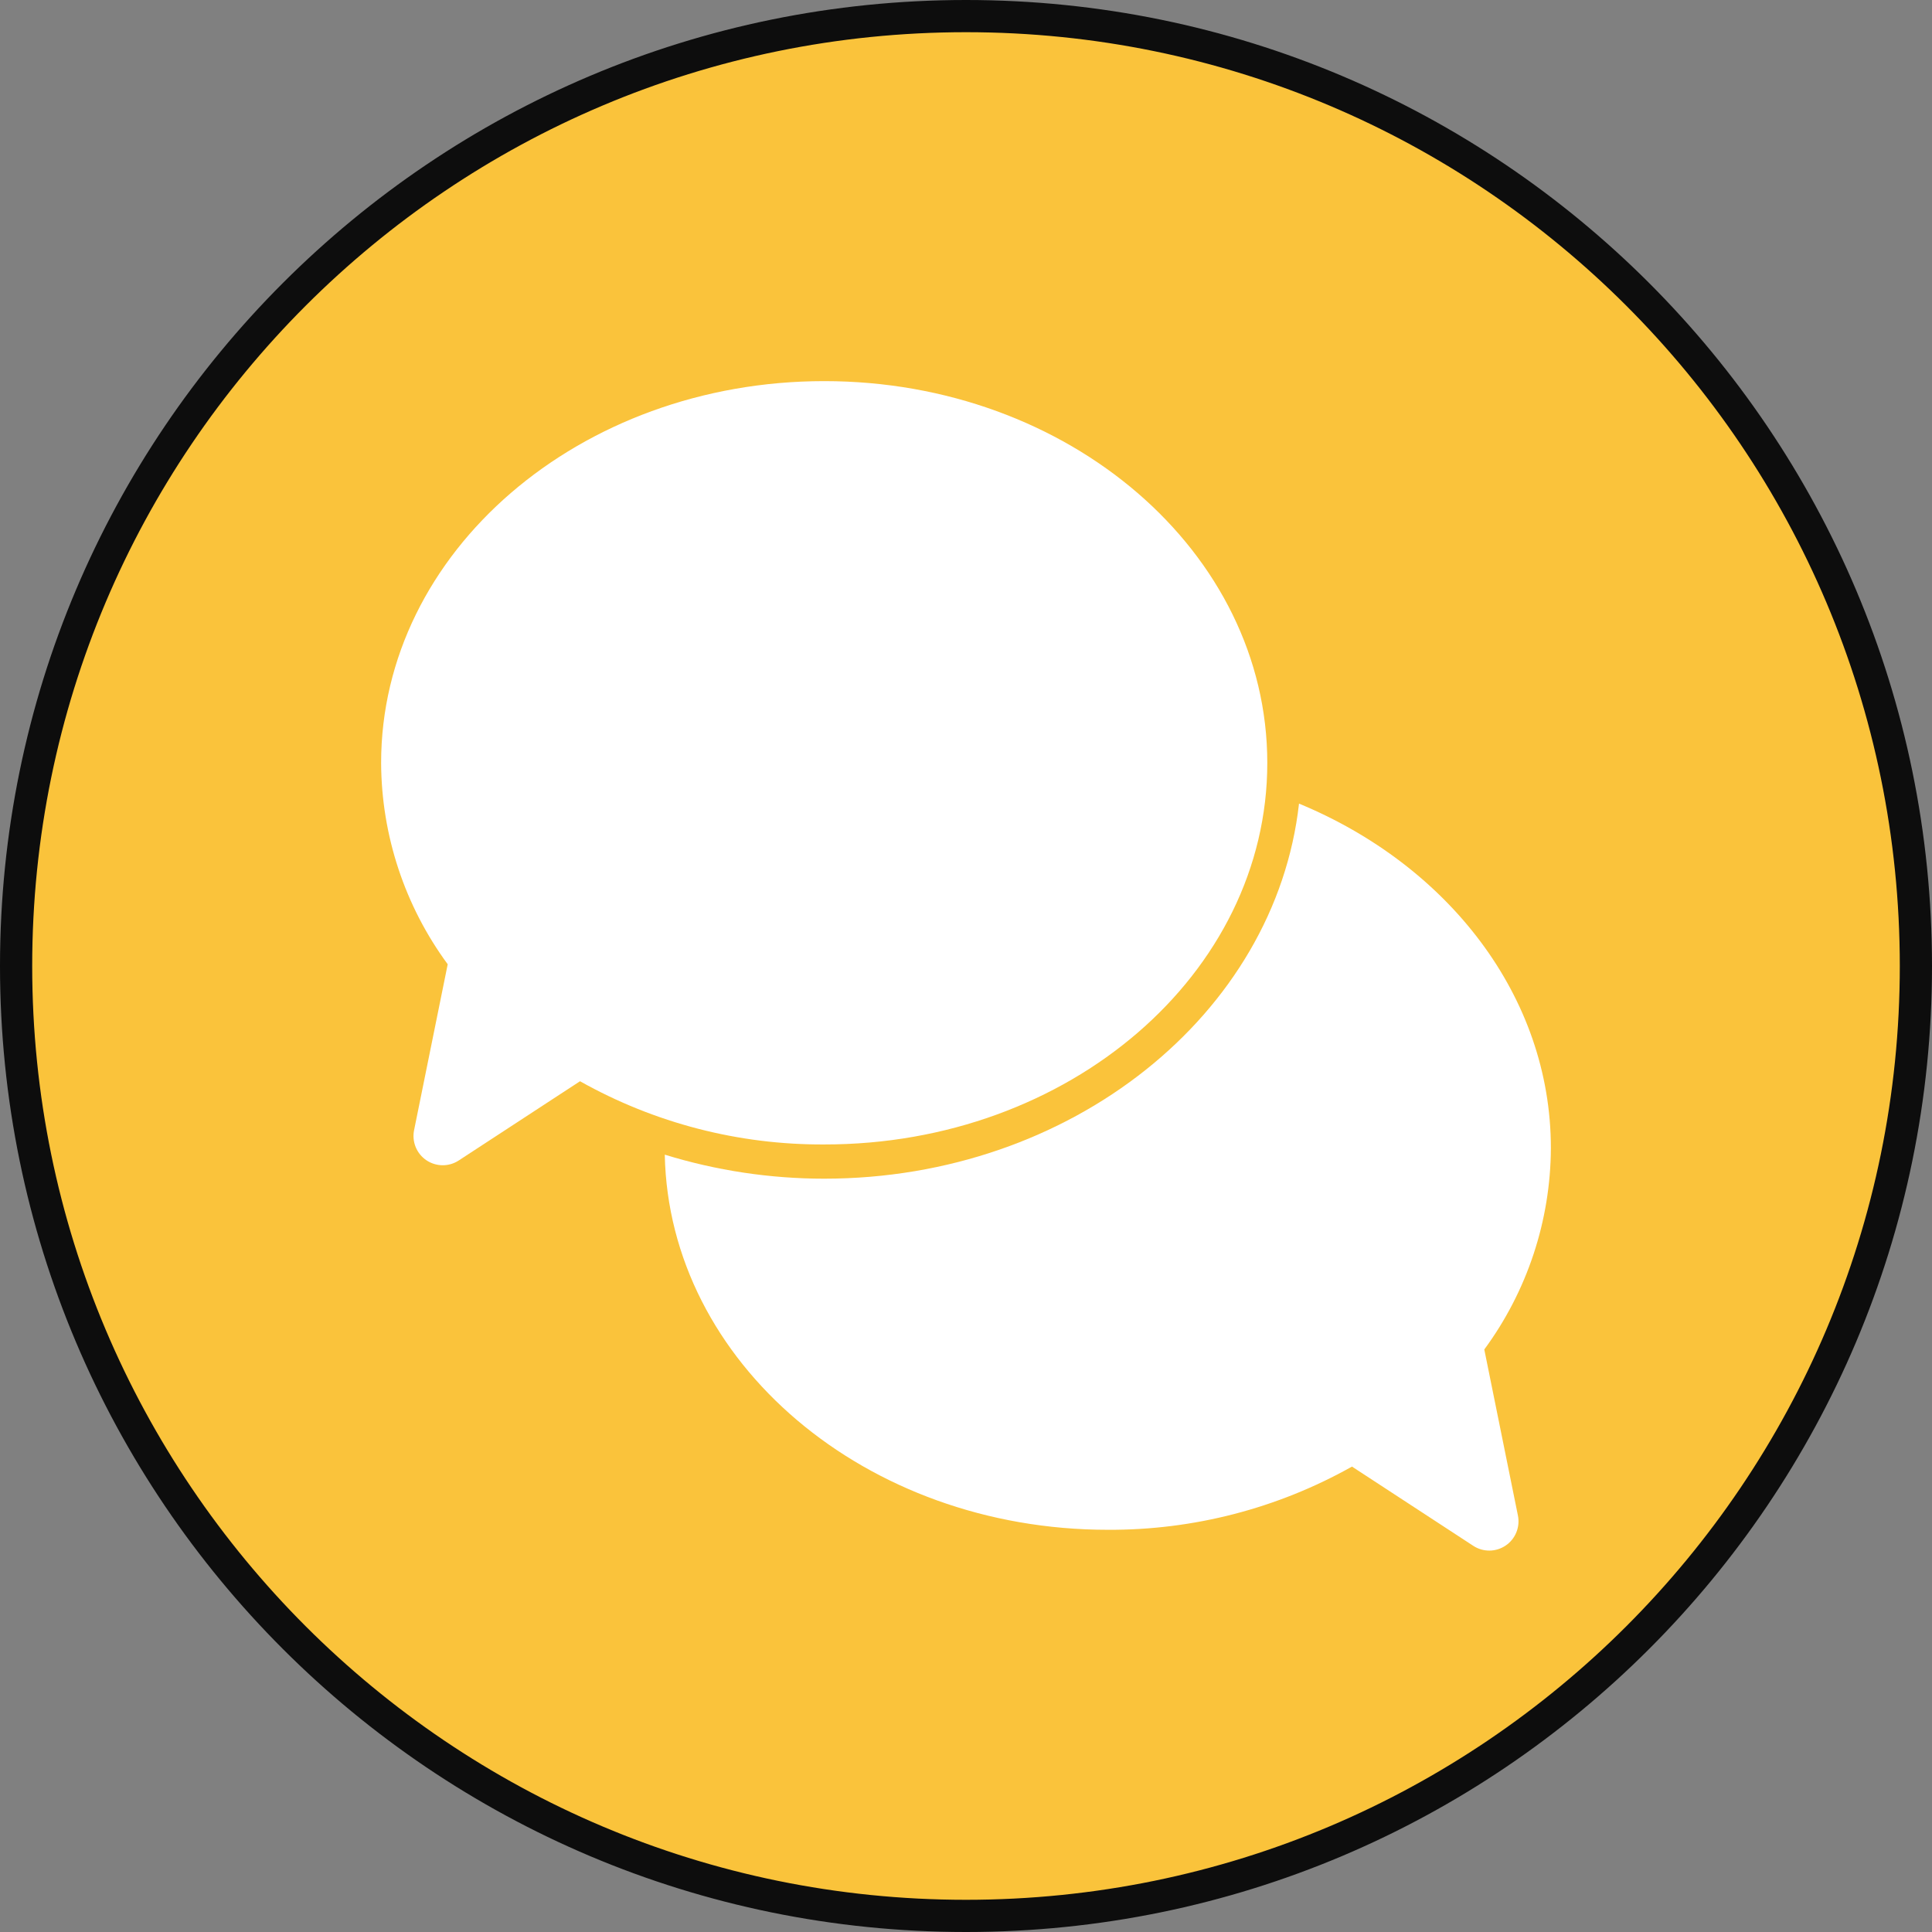
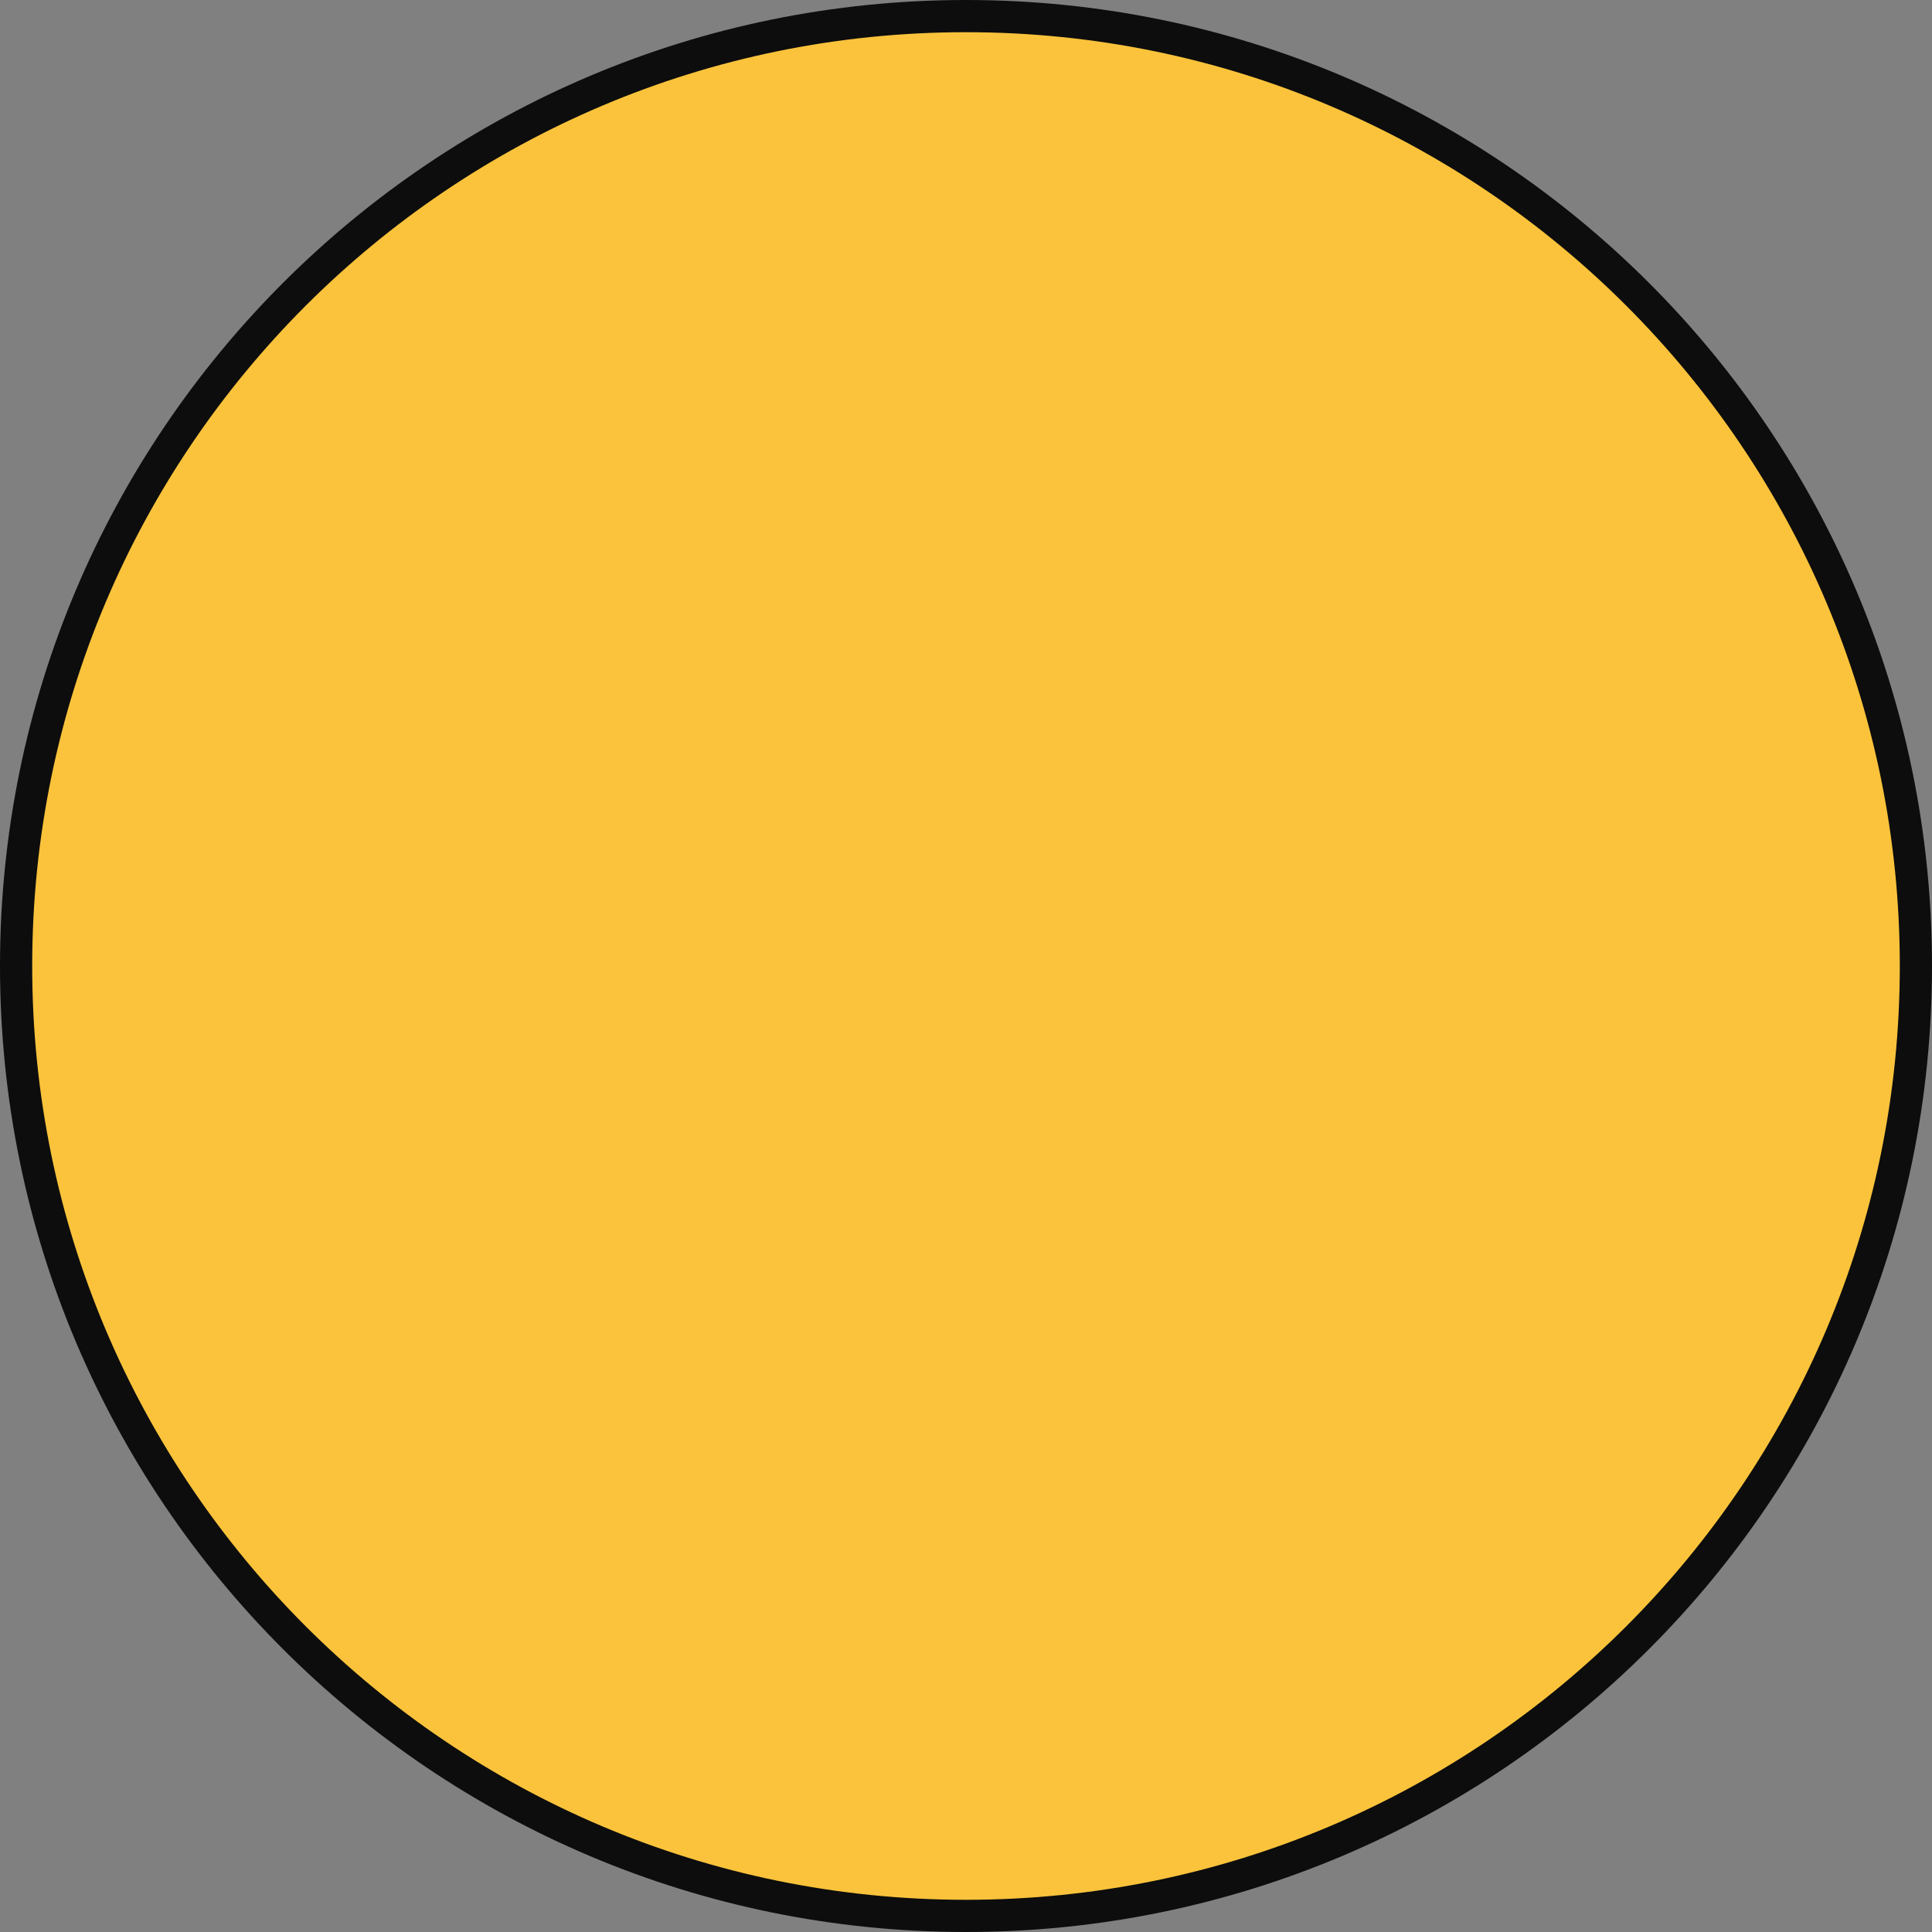
<svg xmlns="http://www.w3.org/2000/svg" width="60" height="60" viewBox="0 0 60 60" fill="none">
  <rect x="0" y="0" width="60" height="60" fill="#808080" stroke="none" />
  <path d="M59.5 30C59.5 46.292 46.292 59.5 30 59.5C13.708 59.5 0.5 46.292 0.5 30C0.5 13.708 13.708 0.5 30 0.5C46.292 0.5 59.5 13.708 59.5 30Z" fill="#FAC33B" stroke="#0D0D0D" />
-   <path d="M46.096 41.909C47.43 40.096 48.154 37.907 48.164 35.657C48.164 30.94 44.968 26.868 40.342 24.957C39.609 31.486 33.281 36.605 25.597 36.605C23.919 36.605 22.249 36.354 20.645 35.859C20.774 42.312 26.884 47.509 34.403 47.509C37.058 47.523 39.672 46.847 41.987 45.546L45.754 48.007C45.903 48.105 46.078 48.156 46.257 48.155C46.436 48.154 46.611 48.099 46.759 47.999C46.907 47.899 47.022 47.758 47.09 47.592C47.158 47.427 47.176 47.245 47.141 47.069L46.096 41.909Z" fill="white" />
-   <path d="M39.357 23.693C39.357 17.145 33.197 11.836 25.597 11.836C17.998 11.836 11.836 17.145 11.836 23.693C11.846 25.944 12.57 28.133 13.904 29.946L12.859 35.102C12.824 35.278 12.842 35.459 12.91 35.625C12.978 35.79 13.093 35.932 13.241 36.032C13.389 36.132 13.564 36.186 13.743 36.188C13.921 36.189 14.097 36.138 14.246 36.04L18.013 33.579C20.328 34.88 22.942 35.556 25.597 35.542C33.197 35.55 39.357 30.241 39.357 23.693Z" fill="white" />
</svg>